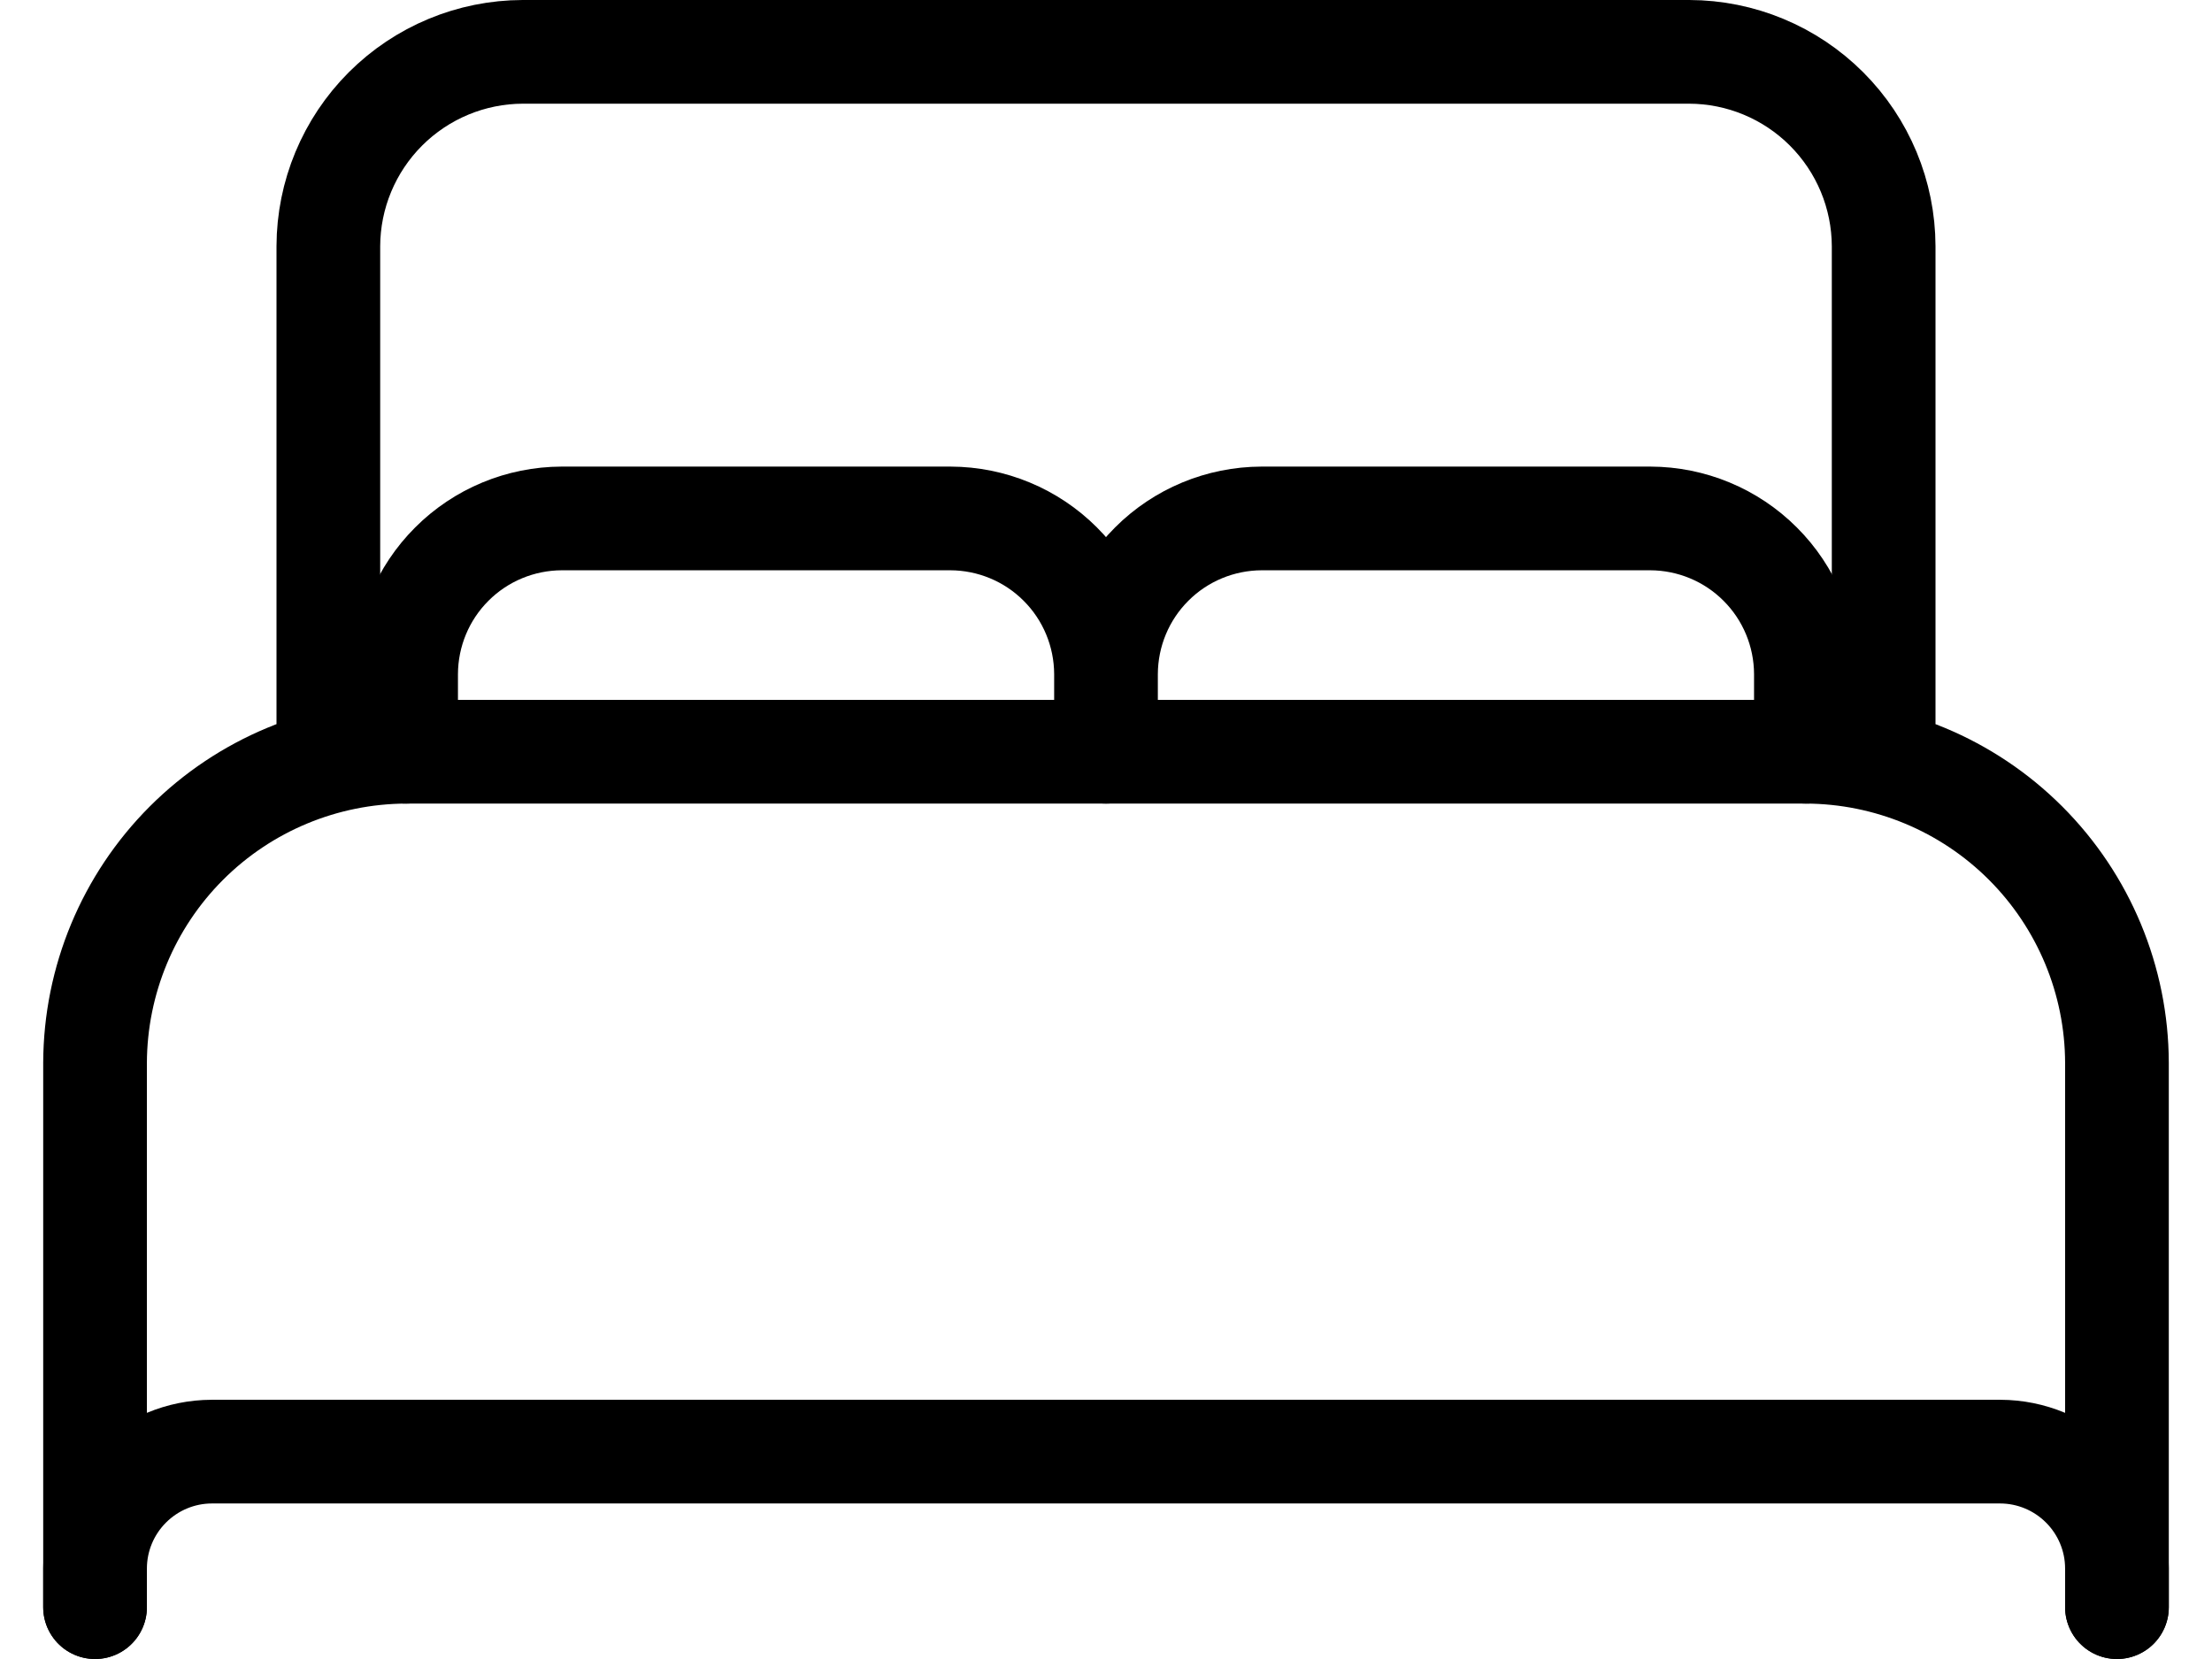
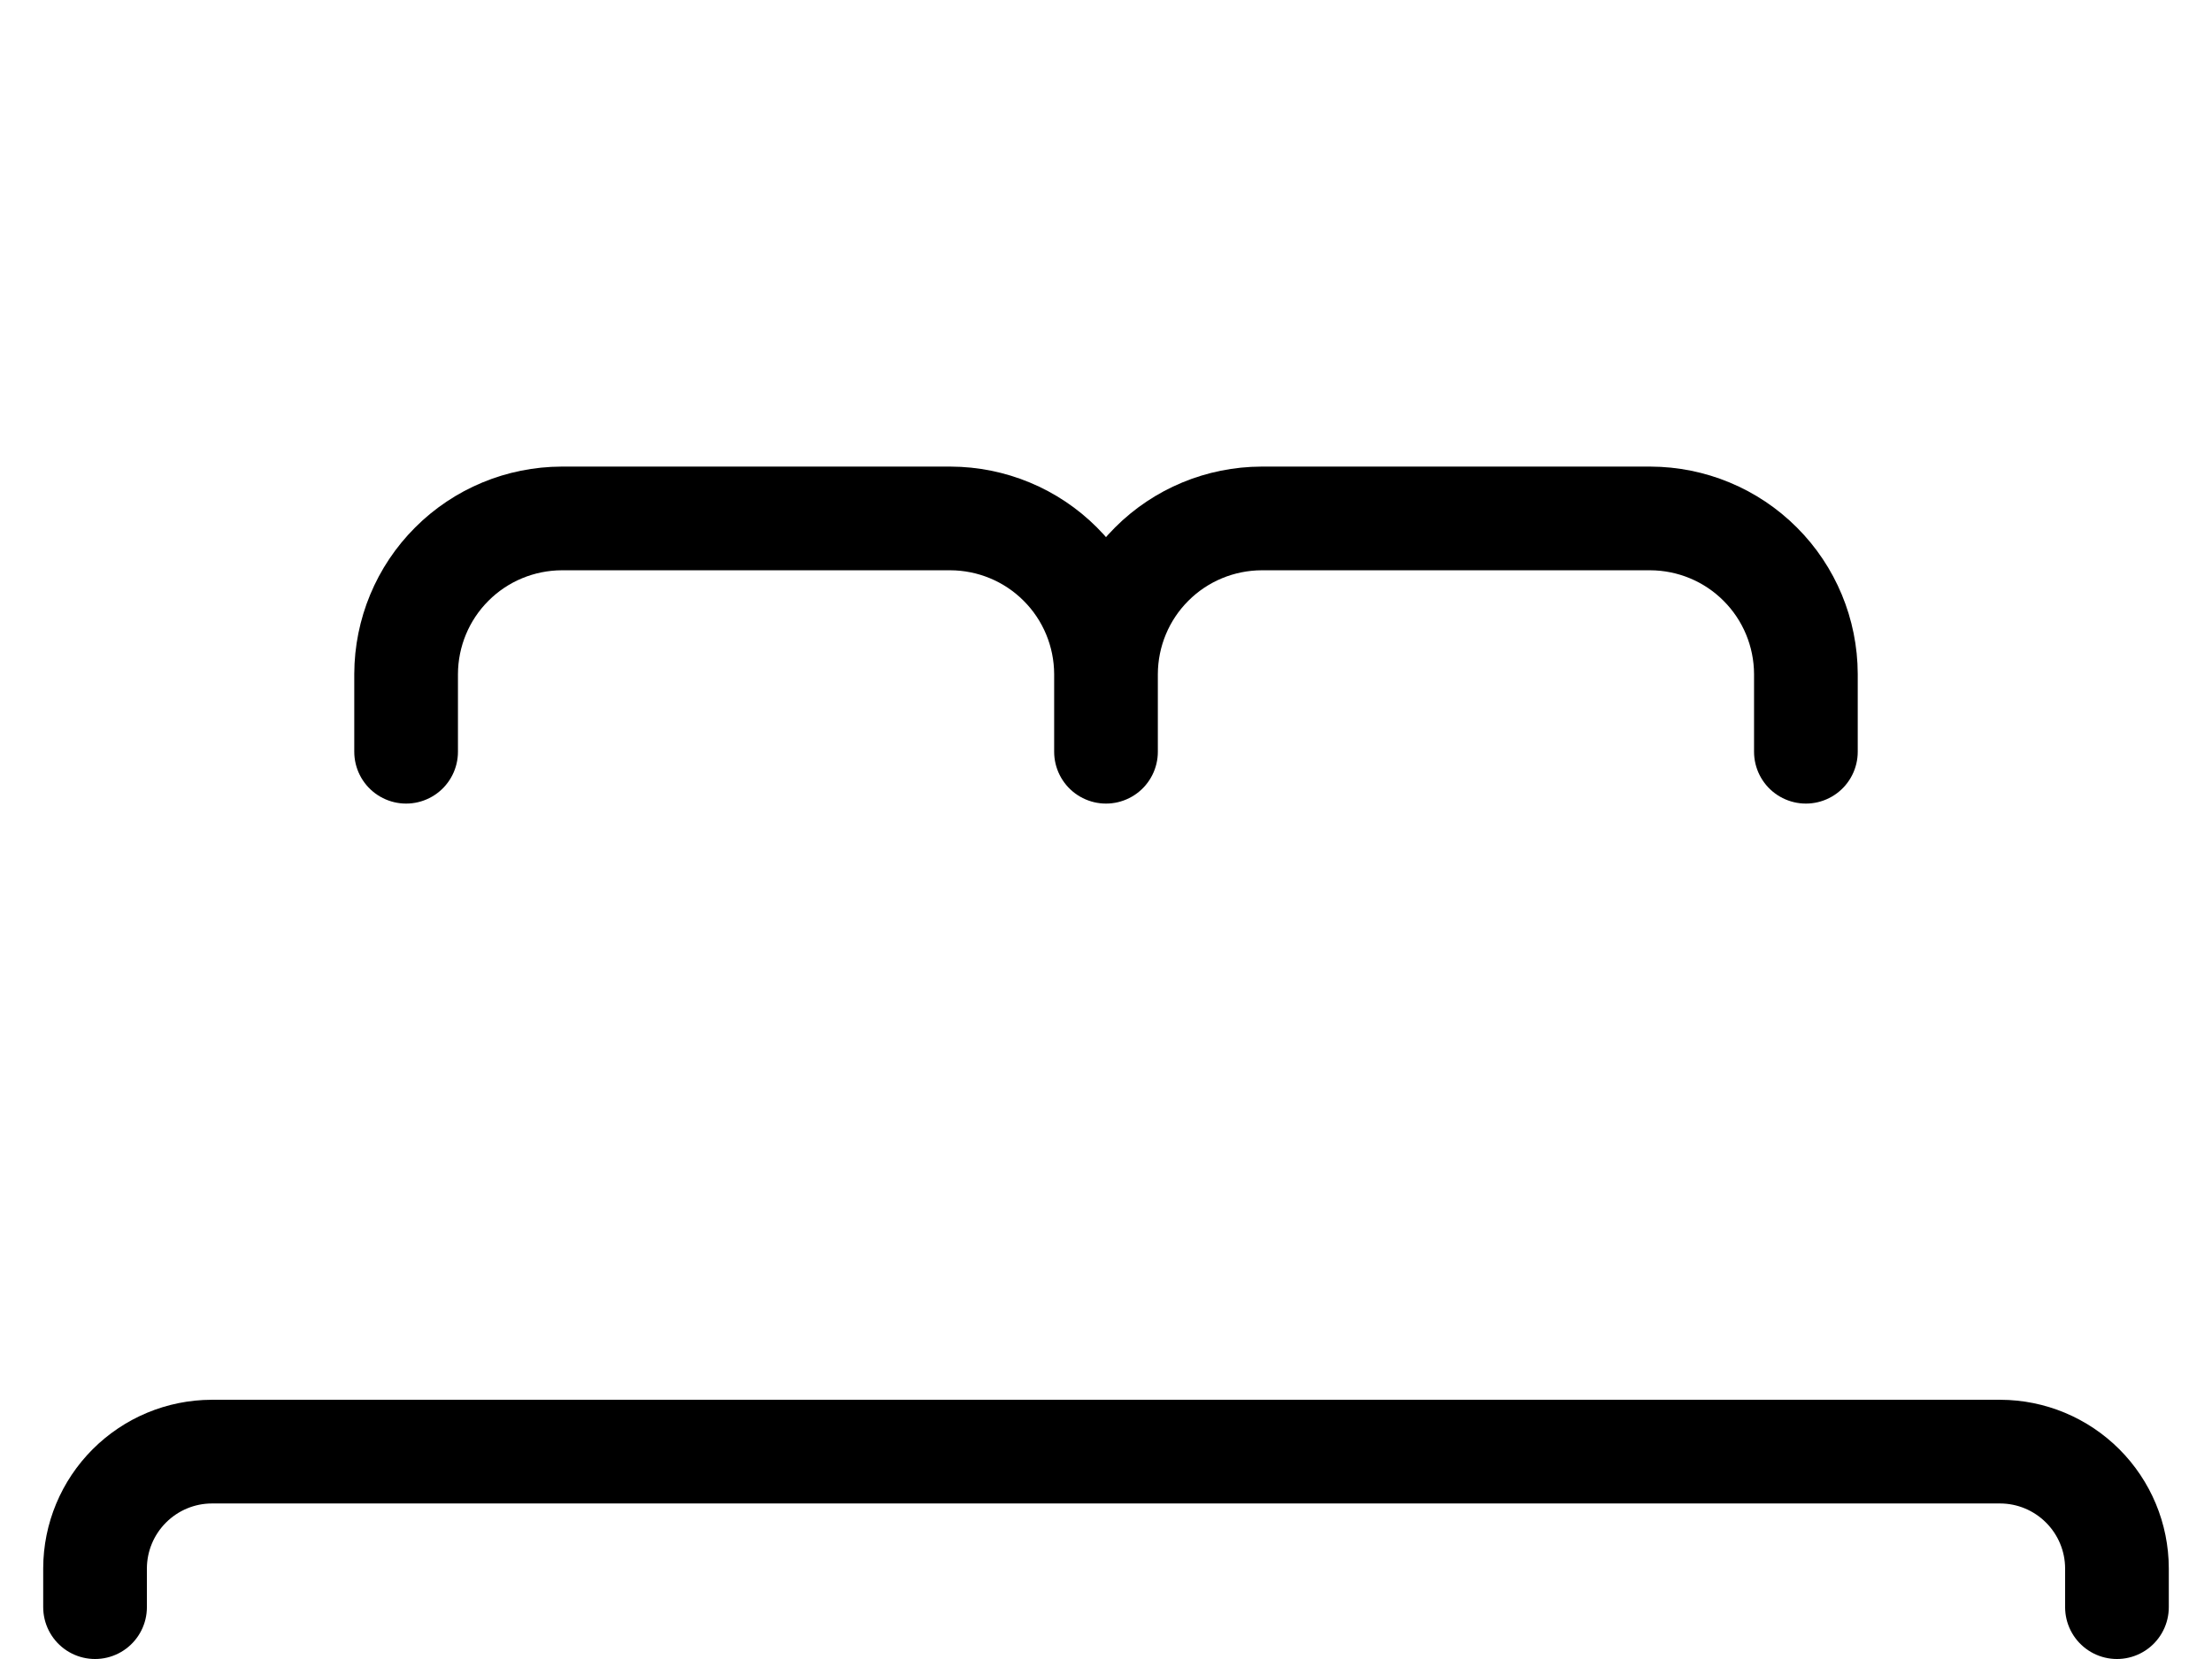
<svg xmlns="http://www.w3.org/2000/svg" width="32" height="24" viewBox="0 0 32 24" fill="none">
-   <path d="M1.375 23.25V15.375C1.379 14.183 1.854 13.04 2.697 12.197C3.54 11.354 4.683 10.879 5.875 10.875H26.125C27.317 10.879 28.46 11.354 29.303 12.197C30.146 13.04 30.622 14.183 30.625 15.375V23.25M25 10.875H4.75V3.562C4.752 2.817 5.049 2.103 5.576 1.576C6.103 1.049 6.817 0.752 7.562 0.75H24.438C25.183 0.752 25.897 1.049 26.424 1.576C26.951 2.103 27.248 2.817 27.25 3.562V10.875H25Z" stroke="black" stroke-width="1.5" stroke-linecap="round" stroke-linejoin="round" />
  <path d="M1.375 23.25V22.688C1.376 22.24 1.555 21.812 1.871 21.496C2.187 21.18 2.615 21.001 3.062 21H28.938C29.385 21.001 29.813 21.18 30.129 21.496C30.445 21.812 30.624 22.24 30.625 22.688V23.25M5.875 10.875V9.75C5.877 9.154 6.114 8.582 6.536 8.161C6.957 7.739 7.529 7.502 8.125 7.5H13.75C14.346 7.502 14.918 7.739 15.339 8.161C15.761 8.582 15.998 9.154 16 9.75M16 9.75V10.875M16 9.75C16.002 9.154 16.239 8.582 16.661 8.161C17.082 7.739 17.654 7.502 18.25 7.5H23.875C24.471 7.502 25.043 7.739 25.464 8.161C25.886 8.582 26.123 9.154 26.125 9.75V10.875" stroke="black" stroke-width="1.5" stroke-linecap="round" stroke-linejoin="round" />
</svg>